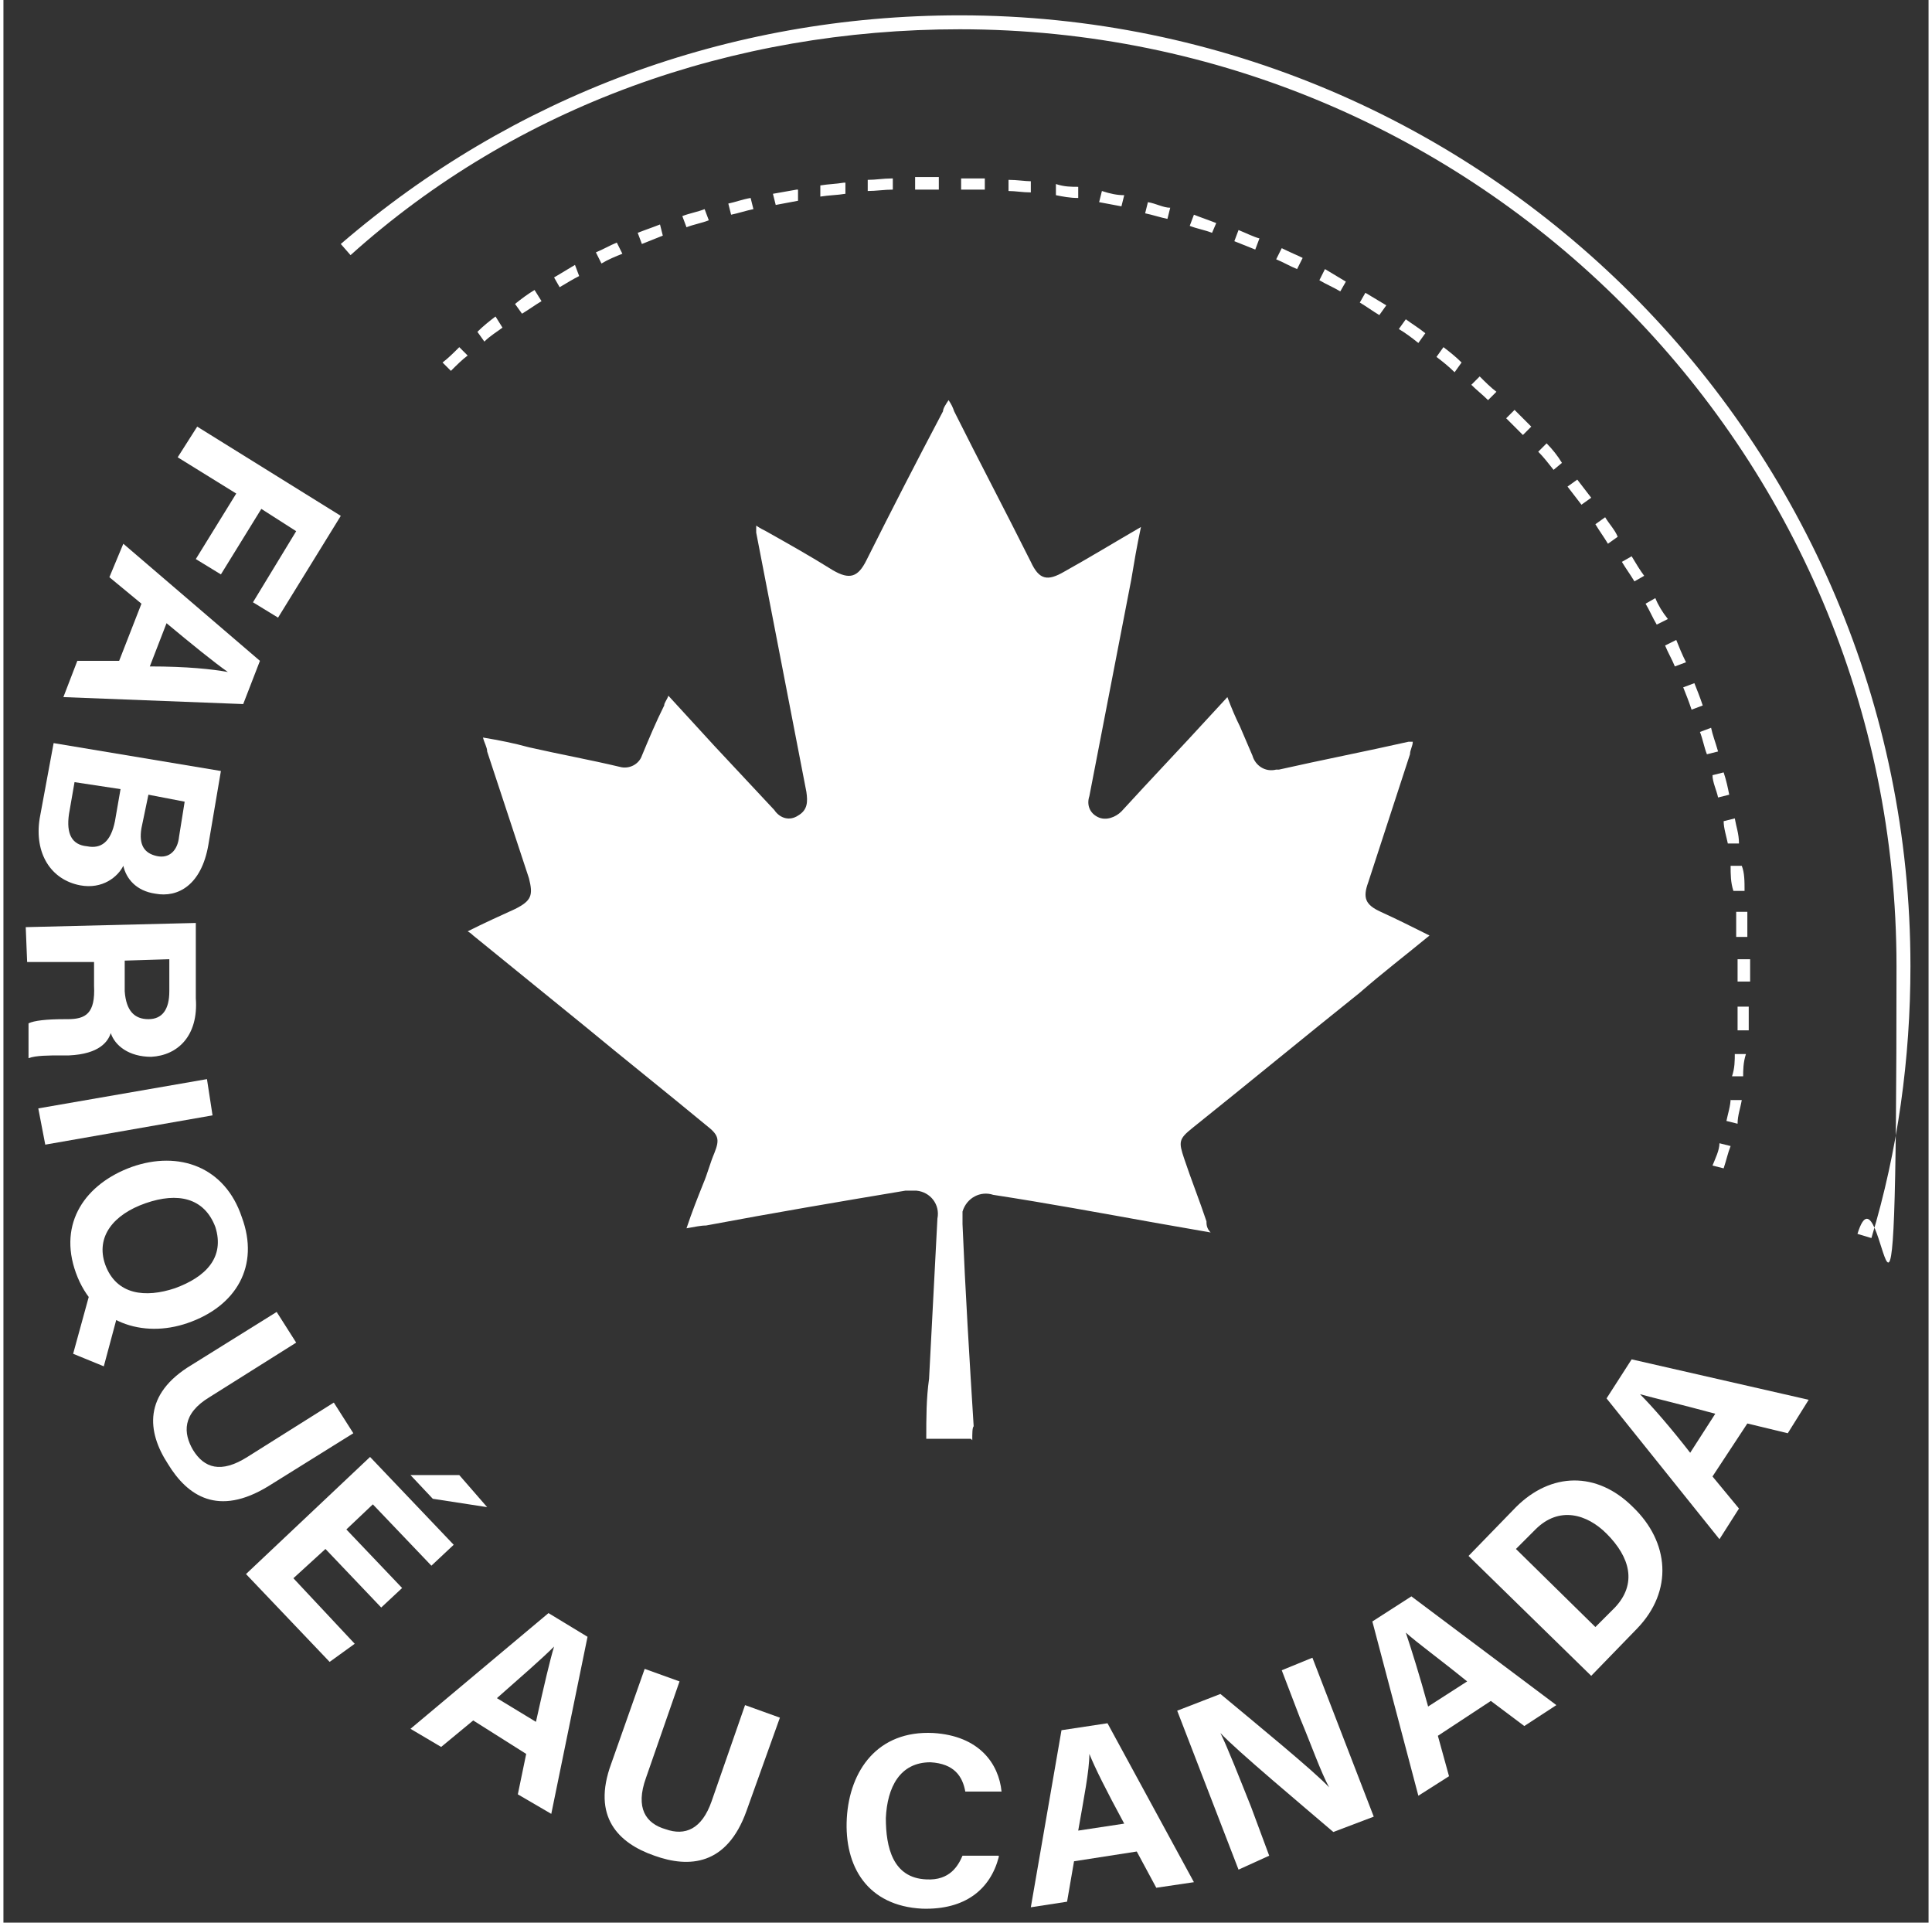
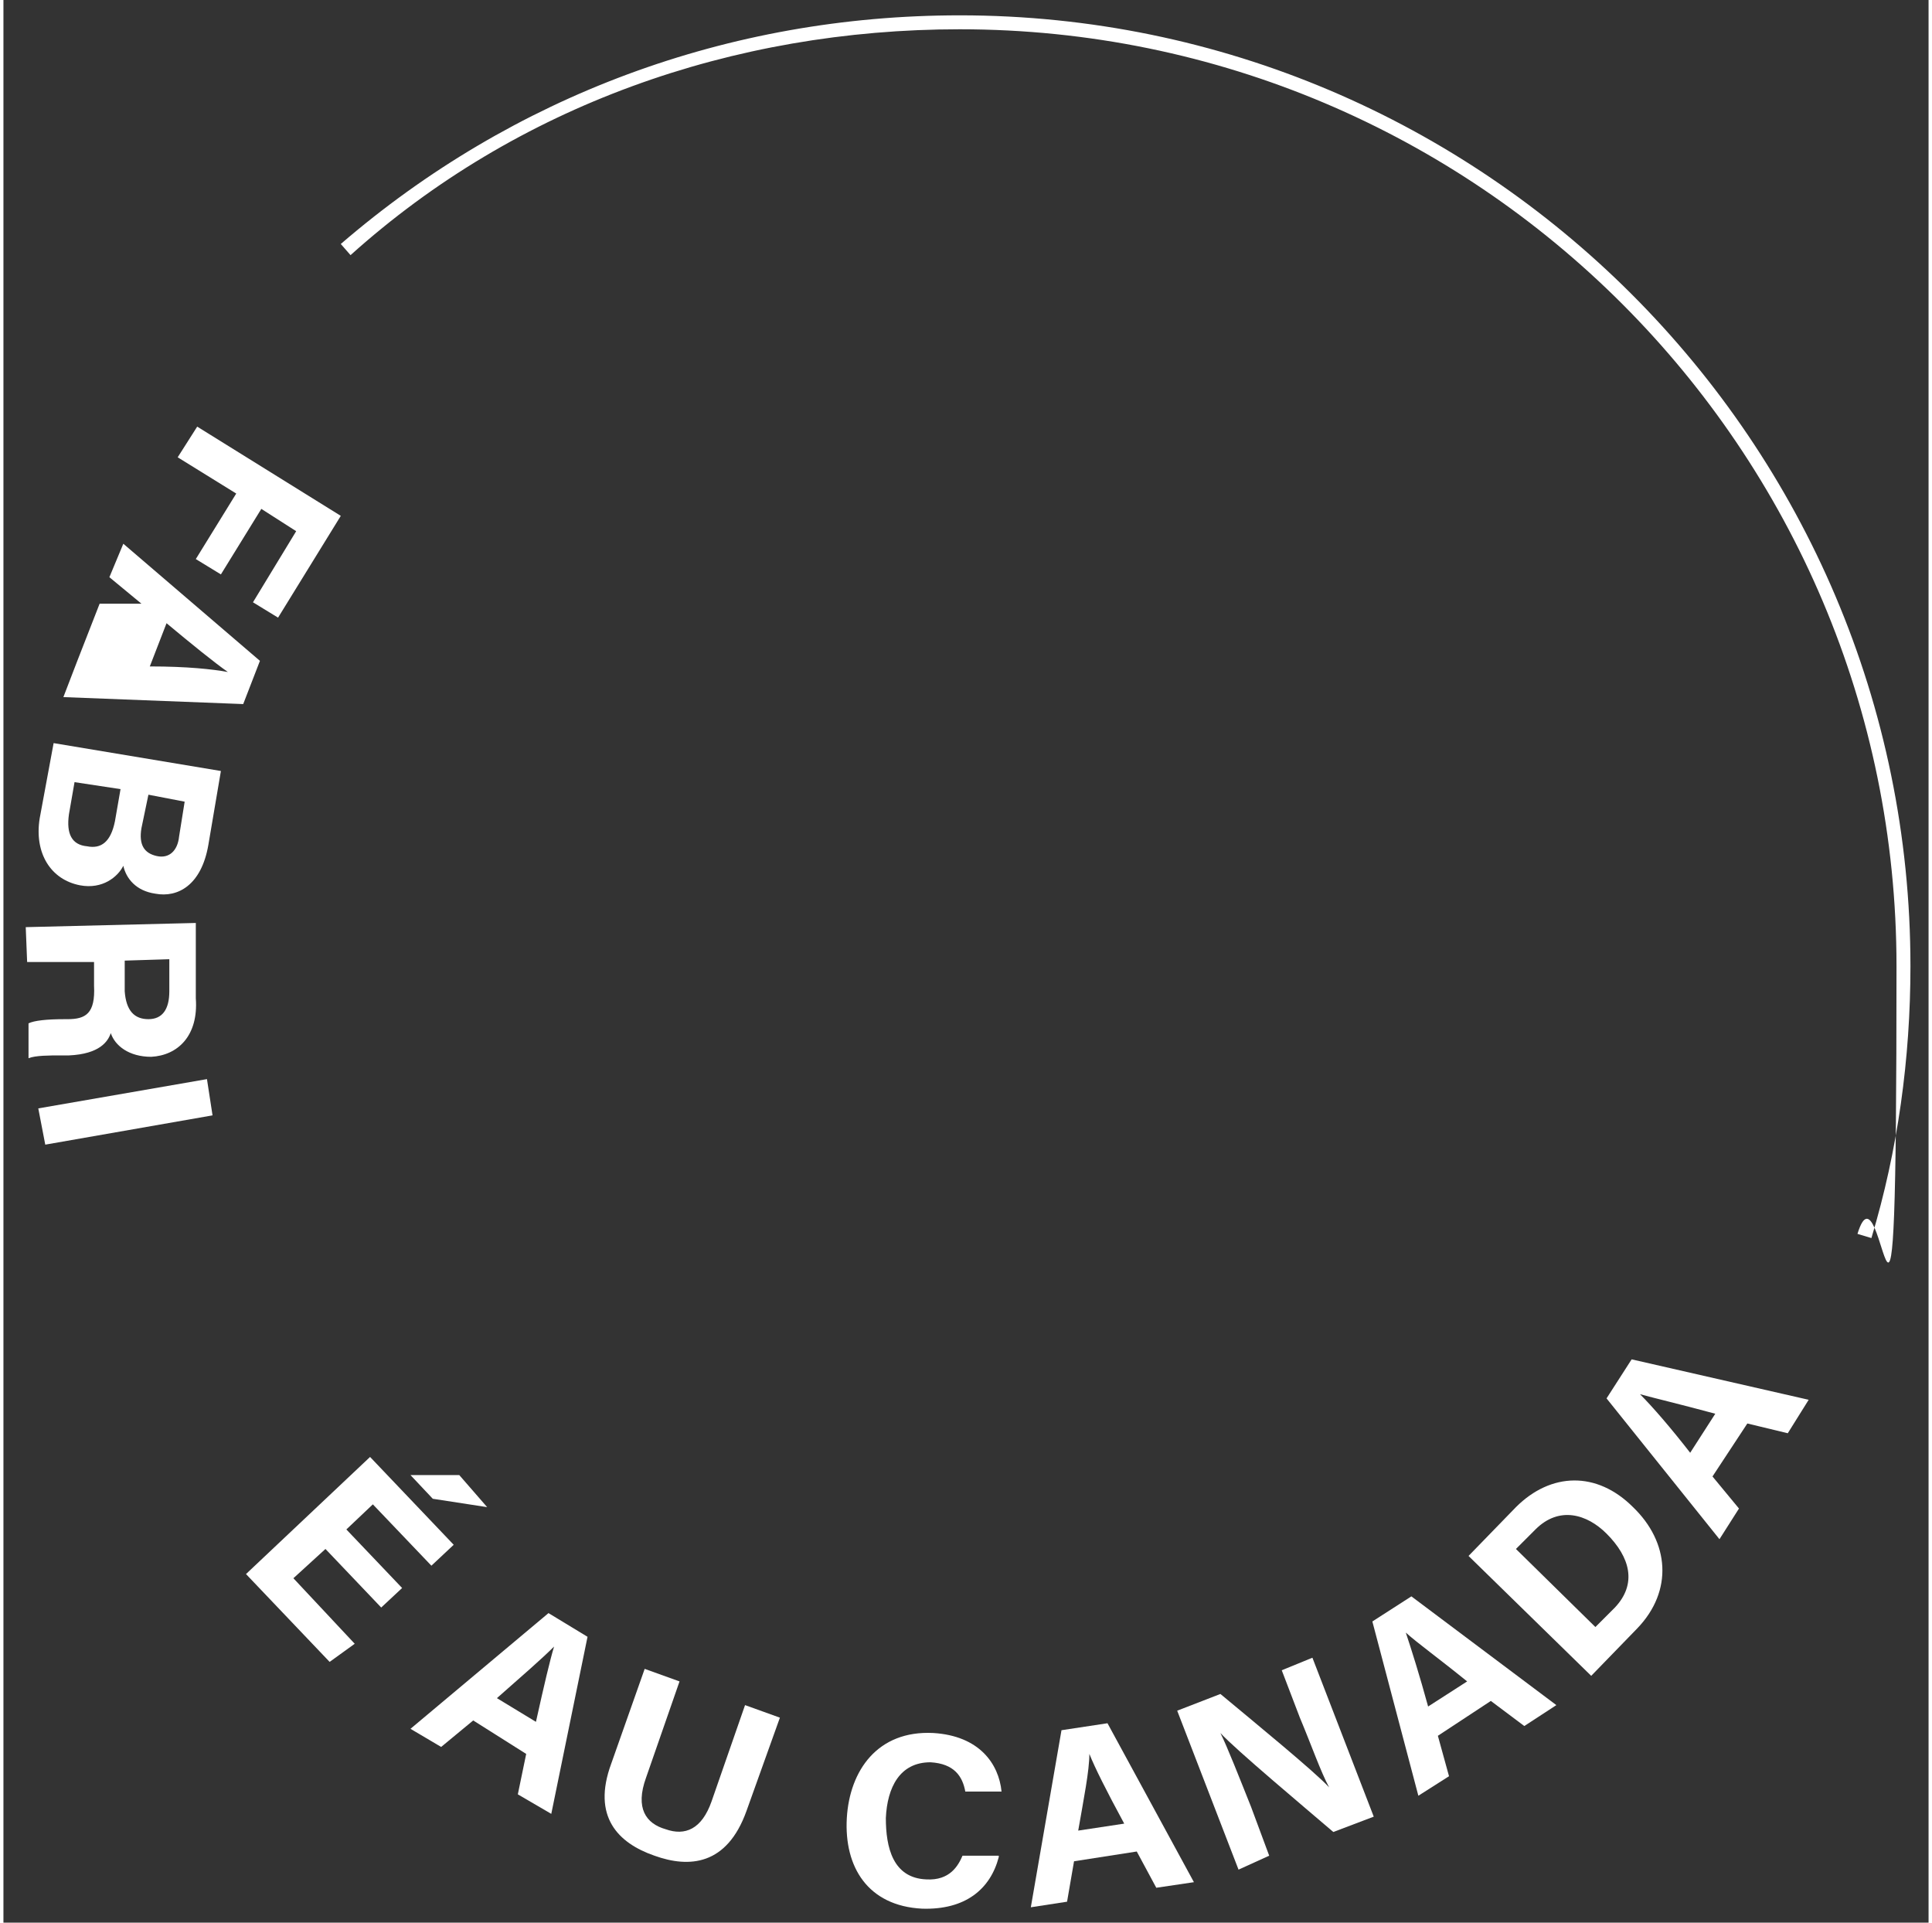
<svg xmlns="http://www.w3.org/2000/svg" width="200px" height="199px" id="Layer_2" data-name="Layer 2" version="1.1" viewBox="0 0 138.1 137.9">
  <rect x="0" y="0" width="138.1" height="137.9" fill="#333333" stroke="none" />
  <defs>
    <style>
      .cls-1 {
        fill: #fff;
        stroke-width: 0px;
      }
    </style>
  </defs>
  <g>
    <path class="cls-1" d="M24.2,37l-4.5,7.3-1.8-1.1,3.1-5.1-2.5-1.6-2.9,4.7-1.8-1.1,2.9-4.7-4.2-2.6,1.4-2.2,10.3,6.4Z" />
-     <path class="cls-1" d="M9.9,43.3l-2.3-1.9,1-2.4,9.8,8.4-1.2,3.1-12.9-.5,1-2.6h3c0,0,1.6-4.1,1.6-4.1ZM10.5,47.8c2.7,0,4.5.2,5.6.4h0c-1-.7-2.6-2-4.4-3.5l-1.2,3.1Z" />
+     <path class="cls-1" d="M9.9,43.3l-2.3-1.9,1-2.4,9.8,8.4-1.2,3.1-12.9-.5,1-2.6c0,0,1.6-4.1,1.6-4.1ZM10.5,47.8c2.7,0,4.5.2,5.6.4h0c-1-.7-2.6-2-4.4-3.5l-1.2,3.1Z" />
    <path class="cls-1" d="M15.6,55.3l-.9,5.3c-.5,2.9-2.2,3.8-3.8,3.5-1.4-.2-2.1-1.1-2.3-2-.4.8-1.5,1.7-3.1,1.4-2.1-.4-3.3-2.3-2.9-4.8l1-5.4,12,2ZM5.1,56.1l-.4,2.3c-.2,1.4.2,2.2,1.3,2.3,1,.2,1.7-.3,2-1.8l.4-2.3-3.3-.5ZM9.9,59.4c-.2,1.2.2,1.8,1.1,2,.9.2,1.5-.4,1.6-1.4l.4-2.5-2.6-.5-.5,2.4Z" />
    <path class="cls-1" d="M6.6,69H1.7c0,0-.1-2.5-.1-2.5l12.2-.3v5.4c.2,2.7-1.3,4.1-3.2,4.2-1.6,0-2.6-.8-2.9-1.7-.2.6-.8,1.5-3,1.6h-.6c-.8,0-1.8,0-2.3.2v-2.5c.4-.2,1.3-.3,2.6-.3h.2c1.3,0,2-.4,1.9-2.4v-1.7ZM8.7,68.9v2.2c.1,1.4.7,2,1.7,2s1.5-.7,1.5-2v-2.3c-.1,0-3.2.1-3.2.1Z" />
    <path class="cls-1" d="M15,80l-12,2.1-.5-2.6,12.1-2.1.4,2.6Z" />
-     <path class="cls-1" d="M13.2,94.9c-3.2,1.1-6.7,0-8-3.6-1.3-3.6.7-6.4,4-7.6,3.4-1.2,6.7,0,7.9,3.6,1.3,3.5-.4,6.4-3.9,7.6ZM8.3,93.9l-1.1,4.1-2.2-.9,1.4-5.1,1.9,1.9ZM10.2,86.3c-2.3.8-3.6,2.4-2.9,4.4.8,2.2,2.9,2.4,5,1.7,2.2-.8,3.6-2.2,2.9-4.4-.8-2.1-2.7-2.5-5-1.7Z" />
-     <path class="cls-1" d="M21,96.3l-6.2,3.9c-2,1.2-1.9,2.6-1.2,3.8.8,1.3,2,1.7,3.9.5l6.2-3.9,1.4,2.2-6.1,3.8c-3.6,2.2-5.8.7-7.2-1.6-1.5-2.3-1.8-5,1.7-7.1l6.1-3.8,1.4,2.2Z" />
    <path class="cls-1" d="M27.1,115.3l-4-4.2-2.3,2.1,4.4,4.7-1.8,1.3-6-6.3,8.9-8.4,6,6.3-1.6,1.5-4.2-4.4-1.9,1.8,4,4.2-1.5,1.4ZM34.7,108.1l-3.9-.6-1.6-1.7h3.5c0,0,2,2.3,2,2.3Z" />
    <path class="cls-1" d="M33.7,123.4l-2.3,1.9-2.2-1.3,9.9-8.3,2.8,1.7-2.6,12.7-2.4-1.4.6-2.9-3.8-2.4ZM38.2,123.5c.6-2.7,1-4.4,1.3-5.4h0c-.9.9-2.4,2.2-4.1,3.7l2.8,1.7Z" />
    <path class="cls-1" d="M48.5,120.6l-2.4,6.9c-.8,2.2,0,3.3,1.4,3.7,1.4.5,2.6,0,3.3-2l2.4-6.9,2.5.9-2.4,6.7c-1.4,3.9-4.1,4.1-6.6,3.2-2.6-.9-4.5-2.8-3.1-6.6l2.4-6.8,2.5.9Z" />
    <path class="cls-1" d="M71.4,133.2c-.6,2.3-2.4,3.8-5.5,3.7-3.9-.2-5.6-3-5.4-6.5.2-3.4,2.2-6.3,6.2-6.1,3.3.2,4.7,2.2,4.9,4.2h-2.6c-.2-1.1-.8-2-2.5-2.1-2.2,0-3.1,1.8-3.2,4,0,2.1.5,4.3,2.9,4.4,1.7.1,2.3-1,2.6-1.7h2.6Z" />
    <path class="cls-1" d="M76.8,133.5l-.5,2.9-2.6.4,2.2-12.7,3.3-.5,6.2,11.4-2.7.4-1.4-2.6-4.5.7ZM80.4,130.8c-1.3-2.4-2.1-4-2.5-5h0c0,1.2-.4,3.2-.8,5.5l3.3-.5Z" />
    <path class="cls-1" d="M88.6,134.1l-4.4-11.4,3.1-1.2c2.4,2,6.8,5.6,7.8,6.7h0c-.6-1.1-1.3-3.1-2.1-5l-1.3-3.4,2.2-.9,4.4,11.4-2.9,1.1c-2.1-1.8-7-5.9-8.1-7.1h0c.5,1,1.4,3.3,2.2,5.3l1.3,3.5-2.2,1Z" />
    <path class="cls-1" d="M102.9,124.5l.8,2.9-2.2,1.4-3.3-12.5,2.8-1.8,10.4,7.8-2.3,1.5-2.4-1.8-3.8,2.5ZM105,120.6c-2.1-1.7-3.5-2.7-4.4-3.5h0c.4,1.2,1,3.1,1.6,5.3l2.8-1.8Z" />
    <path class="cls-1" d="M105.1,111.6l3.4-3.5c2.5-2.5,5.8-2.6,8.4,0,2.6,2.5,2.9,6,.3,8.7l-3.3,3.4-8.8-8.6ZM114.2,116.7l1.4-1.4c1.6-1.7,1.1-3.6-.6-5.3-1.4-1.4-3.4-2-5.1-.3l-1.4,1.4,5.7,5.6Z" />
    <path class="cls-1" d="M122.6,105.9l1.9,2.3-1.4,2.2-8.1-10.1,1.8-2.8,12.7,2.9-1.5,2.4-2.9-.7-2.5,3.8ZM122.8,101.4c-2.6-.7-4.3-1.1-5.4-1.4h0c.9.9,2.2,2.4,3.6,4.2l1.8-2.8Z" />
  </g>
  <g>
    <path class="cls-1" d="M68.6,1.1c-16.6,0-32.1,5.8-44.4,16.4l.7.8C36.8,7.6,52.3,2.1,68.6,2.1c37.1,0,67.2,30.1,67.2,67.2s-.9,13-2.8,19.2l1,.3c1.9-6.3,2.8-12.9,2.8-19.5,0-37.6-30.6-68.2-68.2-68.2" />
-     <path class="cls-1" d="M68.7,12.7v.9h1.7v-.8c-.5,0-1.1,0-1.7,0M67.1,12.7h-1.7v.9h1.7v-.9ZM63.7,12.8c-.6,0-1.1.1-1.7.1v.8c.6,0,1.2-.1,1.8-.1v-.8ZM72.1,12.9v.8c.5,0,1,.1,1.6.1v-.8c-.4,0-1-.1-1.6-.1M60.3,13.1c-.6.1-1.1.1-1.7.2v.8c.6-.1,1.2-.1,1.8-.2v-.8ZM75.5,13.2v.8c.5.1,1,.2,1.6.2v-.8c-.5,0-1,0-1.6-.2M56.9,13.6c-.6.1-1.1.2-1.7.3l.2.8c.5-.1,1.1-.2,1.6-.3v-.8ZM78.8,13.7l-.2.8c.5.1,1.1.2,1.6.3l.2-.8c-.5,0-1-.1-1.6-.3M53.6,14.2c-.6.1-1.1.3-1.6.4l.2.8c.5-.1,1.1-.3,1.6-.4l-.2-.8ZM82.1,14.5l-.2.8c.5.1,1.1.3,1.6.4l.2-.8c-.5,0-1-.3-1.6-.4M50.3,15c-.5.2-1.1.3-1.6.5l.3.8c.5-.2,1.1-.3,1.6-.5l-.3-.8ZM85.4,15.4l-.3.8c.5.2,1.1.3,1.6.5l.3-.7c-.5-.2-1.1-.4-1.6-.6M47.1,16.1c-.5.2-1.1.4-1.6.6l.3.8c.5-.2,1-.4,1.5-.6l-.2-.8ZM88.6,16.5l-.3.8c.5.2,1,.4,1.5.6l.3-.8c-.4-.1-1-.4-1.5-.6M44,17.4c-.5.2-1,.5-1.5.7l.4.8c.5-.3,1-.5,1.5-.7l-.4-.8ZM91.7,17.8l-.4.8c.5.2,1,.5,1.5.7l.4-.8c-.4-.2-.9-.4-1.5-.7M41,19c-.5.3-1,.6-1.5.9l.4.7c.5-.3,1-.6,1.4-.8l-.3-.8ZM94.8,19.3l-.4.8c.5.3,1,.5,1.5.8l.4-.7c-.5-.3-1-.6-1.5-.9M38.1,20.8c-.5.3-.9.6-1.4,1l.5.7c.5-.3.9-.6,1.4-.9l-.5-.8ZM97.7,21l-.4.7c.5.3.9.6,1.4.9l.5-.7c-.5-.3-1-.6-1.5-.9M35.3,22.7c-.4.3-.9.7-1.3,1.1l.5.7c.4-.4.9-.7,1.3-1l-.5-.8ZM100.6,22.9l-.5.7c.5.3.9.6,1.4,1l.5-.7c-.5-.4-1-.7-1.4-1M103.3,24.9l-.5.7c.4.3.9.7,1.3,1.1l.5-.7c-.4-.4-.9-.8-1.3-1.1M32.7,24.9c-.4.4-.8.8-1.2,1.1l.6.6c.4-.4.8-.8,1.2-1.1l-.6-.6ZM105.9,27l-.6.6c.4.4.8.7,1.2,1.1l.6-.6c-.4-.3-.8-.7-1.2-1.1M108.4,29.4l-.6.6c.4.4.8.8,1.2,1.2l.6-.6c-.4-.4-.8-.8-1.2-1.2M110.7,31.8l-.6.6c.4.4.7.8,1.1,1.3l.6-.5c-.3-.5-.7-1-1.1-1.4M112.9,34.4l-.7.5c.3.4.7.9,1,1.3l.7-.5c-.3-.4-.7-.9-1-1.3M114.9,37.1l-.7.5c.3.5.6.9.9,1.4l.7-.5c-.2-.5-.6-.9-.9-1.4M116.8,39.9l-.7.4c.3.5.6.9.9,1.4l.7-.4c-.3-.4-.6-.9-.9-1.4M118.5,42.9l-.7.4c.3.5.5,1,.8,1.5l.8-.4c-.4-.5-.7-1-.9-1.5M120,45.9l-.8.4c.2.5.5,1,.7,1.5l.8-.3c-.3-.6-.5-1.1-.7-1.6M121.3,49l-.8.3c.2.5.4,1,.6,1.6l.8-.3c-.2-.6-.4-1.1-.6-1.6M122.5,52.2l-.8.3c.2.5.3,1.1.5,1.6l.8-.2c-.2-.7-.4-1.2-.5-1.7M123.4,55.4l-.8.2c0,.5.3,1.1.4,1.6l.8-.2c-.1-.5-.2-1-.4-1.6M124.2,58.7l-.8.2c0,.5.2,1.1.3,1.6h.8c0-.7-.2-1.2-.3-1.8M124.7,62.1h-.8c0,.6,0,1.2.2,1.8h.8c0-.7,0-1.3-.2-1.8M125.1,65.4h-.8c0,.7,0,1.2,0,1.8h.8c0-.7,0-1.2,0-1.8M125.3,68.8h-.9v1.6h.9v-1.6M124.4,72.2c0,.6,0,1.1,0,1.7h.8c0-.5,0-1.1,0-1.7h-.8ZM124.2,75.5c0,.6,0,1.1-.2,1.7h.8c0-.4,0-1,.2-1.6h-.8ZM123.9,78.8c0,.5-.2,1.1-.3,1.6l.8.2c0-.6.2-1.1.3-1.7h-.8ZM123.1,82c0,.5-.3,1.1-.5,1.6l.8.2c.2-.6.3-1.1.5-1.6l-.8-.2Z" />
  </g>
-   <path id="Tracé_1781" data-name="Tracé 1781" class="cls-1" d="M69.4,103.2h-3.2c0-1.5,0-2.9.2-4.3.2-3.8.4-7.7.6-11.5.2-1-.5-1.9-1.5-2h-.8c-4.8.8-9.5,1.6-14.3,2.5-.4,0-.8.1-1.4.2.4-1.2.8-2.2,1.2-3.2.3-.7.5-1.5.8-2.2.4-1,.3-1.3-.6-2-2.9-2.4-5.8-4.7-8.7-7.1-2.7-2.2-5.3-4.3-8-6.5,0,0-.2-.2-.4-.3,1.2-.6,2.3-1.1,3.4-1.6,1.2-.6,1.3-1,1-2.2-1-3-2-6.1-3-9.1,0-.3-.2-.6-.3-1,1.2.2,2.2.4,3.3.7,2.2.5,4.4.9,6.5,1.4.7.2,1.4-.2,1.6-.8h0c.5-1.2,1-2.4,1.6-3.6,0-.2.2-.4.3-.7,1.1,1.2,2.2,2.4,3.3,3.6,1.4,1.5,2.8,3,4.3,4.6.4.6,1.1.8,1.7.4.7-.4.7-1,.6-1.7-1.2-6.2-2.4-12.4-3.6-18.6v-.5c.3.2.5.3.7.4,1.6.9,3.2,1.8,4.8,2.8,1.2.7,1.8.5,2.4-.7,1.8-3.6,3.6-7.1,5.5-10.7,0-.2.2-.5.4-.8.2.3.3.5.4.8,1.8,3.6,3.7,7.2,5.5,10.8.6,1.3,1.2,1.4,2.4.7,1.8-1,3.6-2.1,5.5-3.2-.3,1.4-.5,2.6-.7,3.8-1,5.2-2,10.3-3,15.5-.2.6,0,1.2.6,1.5.6.3,1.3,0,1.7-.4,2.1-2.3,4.3-4.6,6.4-6.9l1.2-1.3c.3.8.6,1.5.9,2.1.3.7.6,1.4.9,2.1.2.7.9,1.2,1.7,1q0,0,.2,0c3.1-.7,6.2-1.3,9.3-2h.3c0,.3-.2.6-.2.9-1,3.1-2,6.1-3,9.2-.4,1.1-.2,1.6.9,2.1s2.3,1.1,3.5,1.7c-1.7,1.4-3.4,2.7-5,4.1-4,3.2-8,6.5-12,9.7-1,.8-1,1-.6,2.2.5,1.5,1.1,3,1.6,4.5,0,.2,0,.5.3.8l-4-.7c-3.9-.7-7.7-1.4-11.6-2-.9-.3-1.9.2-2.2,1.2,0,.3,0,.6,0,.9.2,4.8.5,9.7.8,14.5-.1.1-.1.5-.1,1Z" />
</svg>